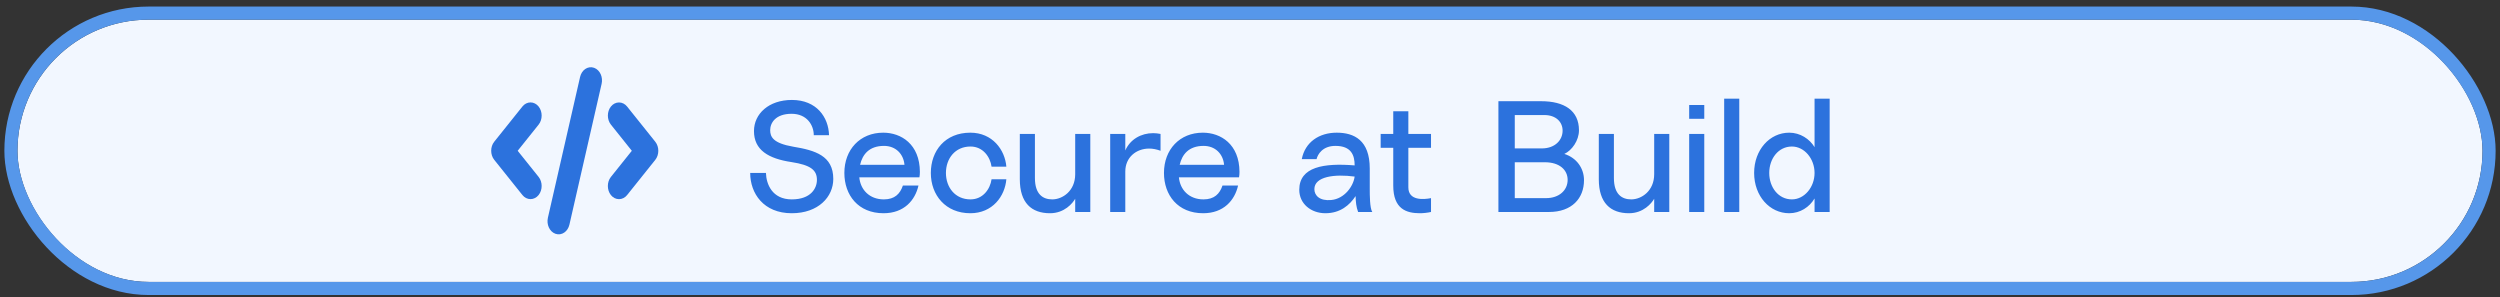
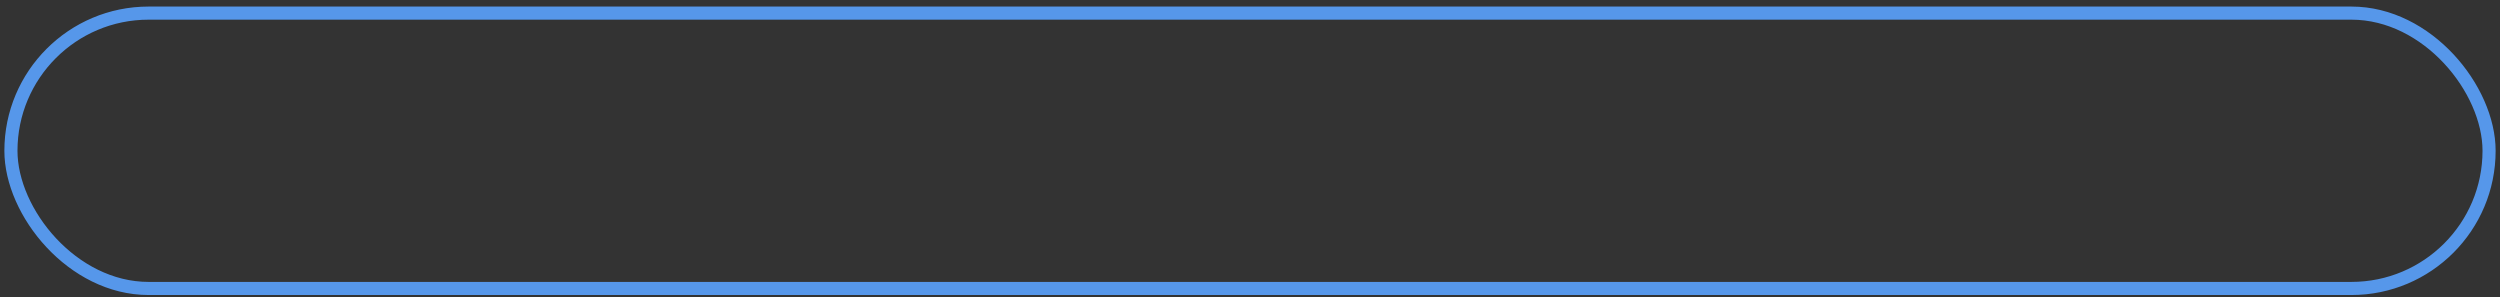
<svg xmlns="http://www.w3.org/2000/svg" width="286" height="34" viewBox="0 0 286 34" fill="none">
  <rect x="0" y="0" width="286" height="34" fill="#333333" stroke="none" />
  <g clip-path="url(#clip0_299_19772)">
    <rect x="2" y="2.25" width="282" height="30" rx="15" fill="#F2F7FF" />
-     <path d="M67.846 8.09C67.357 7.914 66.848 8.27 66.707 8.881L63.025 24.986C62.884 25.598 63.169 26.234 63.658 26.41C64.147 26.586 64.656 26.23 64.797 25.619L68.479 9.514C68.62 8.902 68.335 8.266 67.846 8.09ZM70.165 12.408C69.805 12.857 69.805 13.587 70.165 14.036L72.734 17.25L70.162 20.464C69.803 20.913 69.803 21.643 70.162 22.093C70.522 22.542 71.106 22.542 71.465 22.093L74.688 18.066C75.047 17.617 75.047 16.887 74.688 16.438L71.465 12.411C71.106 11.962 70.522 11.962 70.162 12.411L70.165 12.408ZM61.342 12.408C60.982 11.958 60.398 11.958 60.039 12.408L56.817 16.434C56.457 16.883 56.457 17.613 56.817 18.062L60.039 22.089C60.398 22.538 60.982 22.538 61.342 22.089C61.701 21.64 61.701 20.91 61.342 20.46L58.77 17.25L61.342 14.036C61.701 13.587 61.701 12.857 61.342 12.408Z" fill="#2C72DD" stroke="#2C72DD" stroke-width="0.708" />
-     <path d="M90.737 16.78C93.24 17.194 95.328 17.806 95.328 20.47C95.328 22.522 93.618 24.394 90.576 24.394C87.353 24.394 85.823 22.126 85.823 19.786H87.624C87.659 21.046 88.326 22.81 90.576 22.81C92.772 22.81 93.456 21.532 93.456 20.578C93.456 19.462 92.754 18.886 90.558 18.544C87.894 18.148 86.255 17.158 86.255 14.998C86.255 13.018 87.948 11.434 90.594 11.434C93.419 11.434 94.787 13.414 94.841 15.466H93.096C93.096 14.35 92.34 13.018 90.558 13.018C88.722 13.018 88.109 14.062 88.109 14.89C88.109 15.664 88.451 16.384 90.737 16.78ZM105.235 19.66C105.235 19.912 105.217 20.074 105.181 20.29H98.305C98.431 21.694 99.457 22.81 101.113 22.81C102.355 22.81 102.967 22.18 103.291 21.226H105.073C104.695 22.9 103.435 24.394 101.077 24.394C98.179 24.394 96.595 22.324 96.595 19.786C96.595 17.104 98.395 15.178 101.041 15.178C103.093 15.178 105.217 16.492 105.235 19.66ZM98.395 18.85H103.471C103.363 17.608 102.463 16.69 101.131 16.69C99.421 16.69 98.665 17.68 98.395 18.85ZM106.487 19.786C106.487 17.248 108.125 15.178 111.005 15.178C113.525 15.178 114.965 17.122 115.127 19.066H113.435C113.273 17.932 112.445 16.762 111.023 16.762C109.259 16.762 108.215 18.148 108.215 19.786C108.215 21.424 109.259 22.81 111.023 22.81C112.445 22.81 113.273 21.64 113.435 20.506H115.127C114.965 22.45 113.543 24.394 111.005 24.394C108.179 24.394 106.487 22.324 106.487 19.786ZM120.123 24.394C117.999 24.394 116.667 23.206 116.667 20.506V15.322H118.395V20.362C118.395 22.234 119.313 22.81 120.375 22.81C121.563 22.81 123.003 21.838 123.003 19.93V15.322H124.731V24.25H123.003V22.738C122.715 23.242 121.779 24.394 120.123 24.394ZM128.734 17.212C129.292 15.934 130.552 15.232 131.92 15.232C132.208 15.232 132.478 15.268 132.766 15.322V17.248C132.334 17.086 131.884 16.996 131.47 16.996C129.976 16.996 128.734 18.004 128.734 19.624V24.25H127.006V15.322H128.734V17.212ZM141.798 19.66C141.798 19.912 141.78 20.074 141.744 20.29H134.868C134.994 21.694 136.02 22.81 137.676 22.81C138.918 22.81 139.53 22.18 139.854 21.226H141.636C141.258 22.9 139.998 24.394 137.64 24.394C134.742 24.394 133.158 22.324 133.158 19.786C133.158 17.104 134.958 15.178 137.604 15.178C139.656 15.178 141.78 16.492 141.798 19.66ZM134.958 18.85H140.034C139.926 17.608 139.026 16.69 137.694 16.69C135.984 16.69 135.228 17.68 134.958 18.85ZM156.7 21.658C156.7 22.252 156.7 23.818 156.988 24.25H155.368C155.152 23.674 155.098 23.116 155.08 22.432C154.396 23.476 153.316 24.394 151.624 24.394C149.986 24.394 148.636 23.314 148.636 21.712C148.636 19.084 151.444 18.634 154.972 18.922C154.972 17.77 154.594 16.69 152.776 16.69C151.3 16.69 150.742 17.662 150.616 18.202H148.924C149.302 16.258 150.904 15.178 152.92 15.178C154.918 15.178 156.7 16.042 156.7 19.282V21.658ZM152.29 22.882C153.82 22.738 154.828 21.298 154.972 20.2C152.686 19.894 150.364 20.182 150.364 21.64C150.364 22.378 150.994 23.008 152.29 22.882ZM163.708 16.906H161.116V21.442C161.116 22.99 162.898 22.828 163.708 22.666V24.25C163.312 24.34 162.826 24.394 162.448 24.394C160.9 24.394 159.388 23.926 159.388 21.226V16.906H157.948V15.322H159.388V12.73H161.116V15.322H163.708V16.906ZM178.96 17.608C180.382 18.058 181.21 19.264 181.21 20.614C181.21 22.702 179.806 24.25 177.214 24.25H171.418V11.578H176.314C178.942 11.578 180.634 12.64 180.634 14.908C180.634 16.078 179.824 17.212 178.96 17.608ZM173.29 13.162V16.978H176.386C177.88 16.978 178.762 16.042 178.762 14.944C178.762 13.972 178.024 13.162 176.674 13.162H173.29ZM176.872 22.666C178.366 22.666 179.338 21.766 179.338 20.578C179.338 19.444 178.42 18.562 176.728 18.562H173.29V22.666H176.872ZM186.359 24.394C184.235 24.394 182.903 23.206 182.903 20.506V15.322H184.631V20.362C184.631 22.234 185.549 22.81 186.611 22.81C187.799 22.81 189.239 21.838 189.239 19.93V15.322H190.967V24.25H189.239V22.738C188.951 23.242 188.015 24.394 186.359 24.394ZM193.241 13.594V12.01H194.969V13.594H193.241ZM193.241 24.25V15.322H194.969V24.25H193.241ZM197.245 11.29H198.973V24.25H197.245V11.29ZM207.585 11.29H209.313V24.25H207.585V22.702C207.009 23.692 205.929 24.394 204.687 24.394C202.455 24.394 200.673 22.432 200.673 19.786C200.673 17.14 202.455 15.178 204.687 15.178C205.929 15.178 207.009 15.88 207.585 16.834V11.29ZM204.993 22.81C206.415 22.81 207.585 21.424 207.585 19.786C207.585 18.148 206.415 16.762 204.993 16.762C203.445 16.762 202.401 18.148 202.401 19.786C202.401 21.424 203.445 22.81 204.993 22.81Z" fill="#2C72DD" />
+     <path d="M67.846 8.09C67.357 7.914 66.848 8.27 66.707 8.881L63.025 24.986C62.884 25.598 63.169 26.234 63.658 26.41C64.147 26.586 64.656 26.23 64.797 25.619L68.479 9.514C68.62 8.902 68.335 8.266 67.846 8.09ZC69.805 12.857 69.805 13.587 70.165 14.036L72.734 17.25L70.162 20.464C69.803 20.913 69.803 21.643 70.162 22.093C70.522 22.542 71.106 22.542 71.465 22.093L74.688 18.066C75.047 17.617 75.047 16.887 74.688 16.438L71.465 12.411C71.106 11.962 70.522 11.962 70.162 12.411L70.165 12.408ZM61.342 12.408C60.982 11.958 60.398 11.958 60.039 12.408L56.817 16.434C56.457 16.883 56.457 17.613 56.817 18.062L60.039 22.089C60.398 22.538 60.982 22.538 61.342 22.089C61.701 21.64 61.701 20.91 61.342 20.46L58.77 17.25L61.342 14.036C61.701 13.587 61.701 12.857 61.342 12.408Z" fill="#2C72DD" stroke="#2C72DD" stroke-width="0.708" />
  </g>
  <rect x="1.25" y="1.5" width="283.5" height="31.5" rx="15.75" stroke="#5697EA" stroke-width="1.5" />
  <defs>
    <clipPath id="clip0_299_19772">
-       <rect x="2" y="2.25" width="282" height="30" rx="15" fill="white" />
-     </clipPath>
+       </clipPath>
  </defs>
</svg>